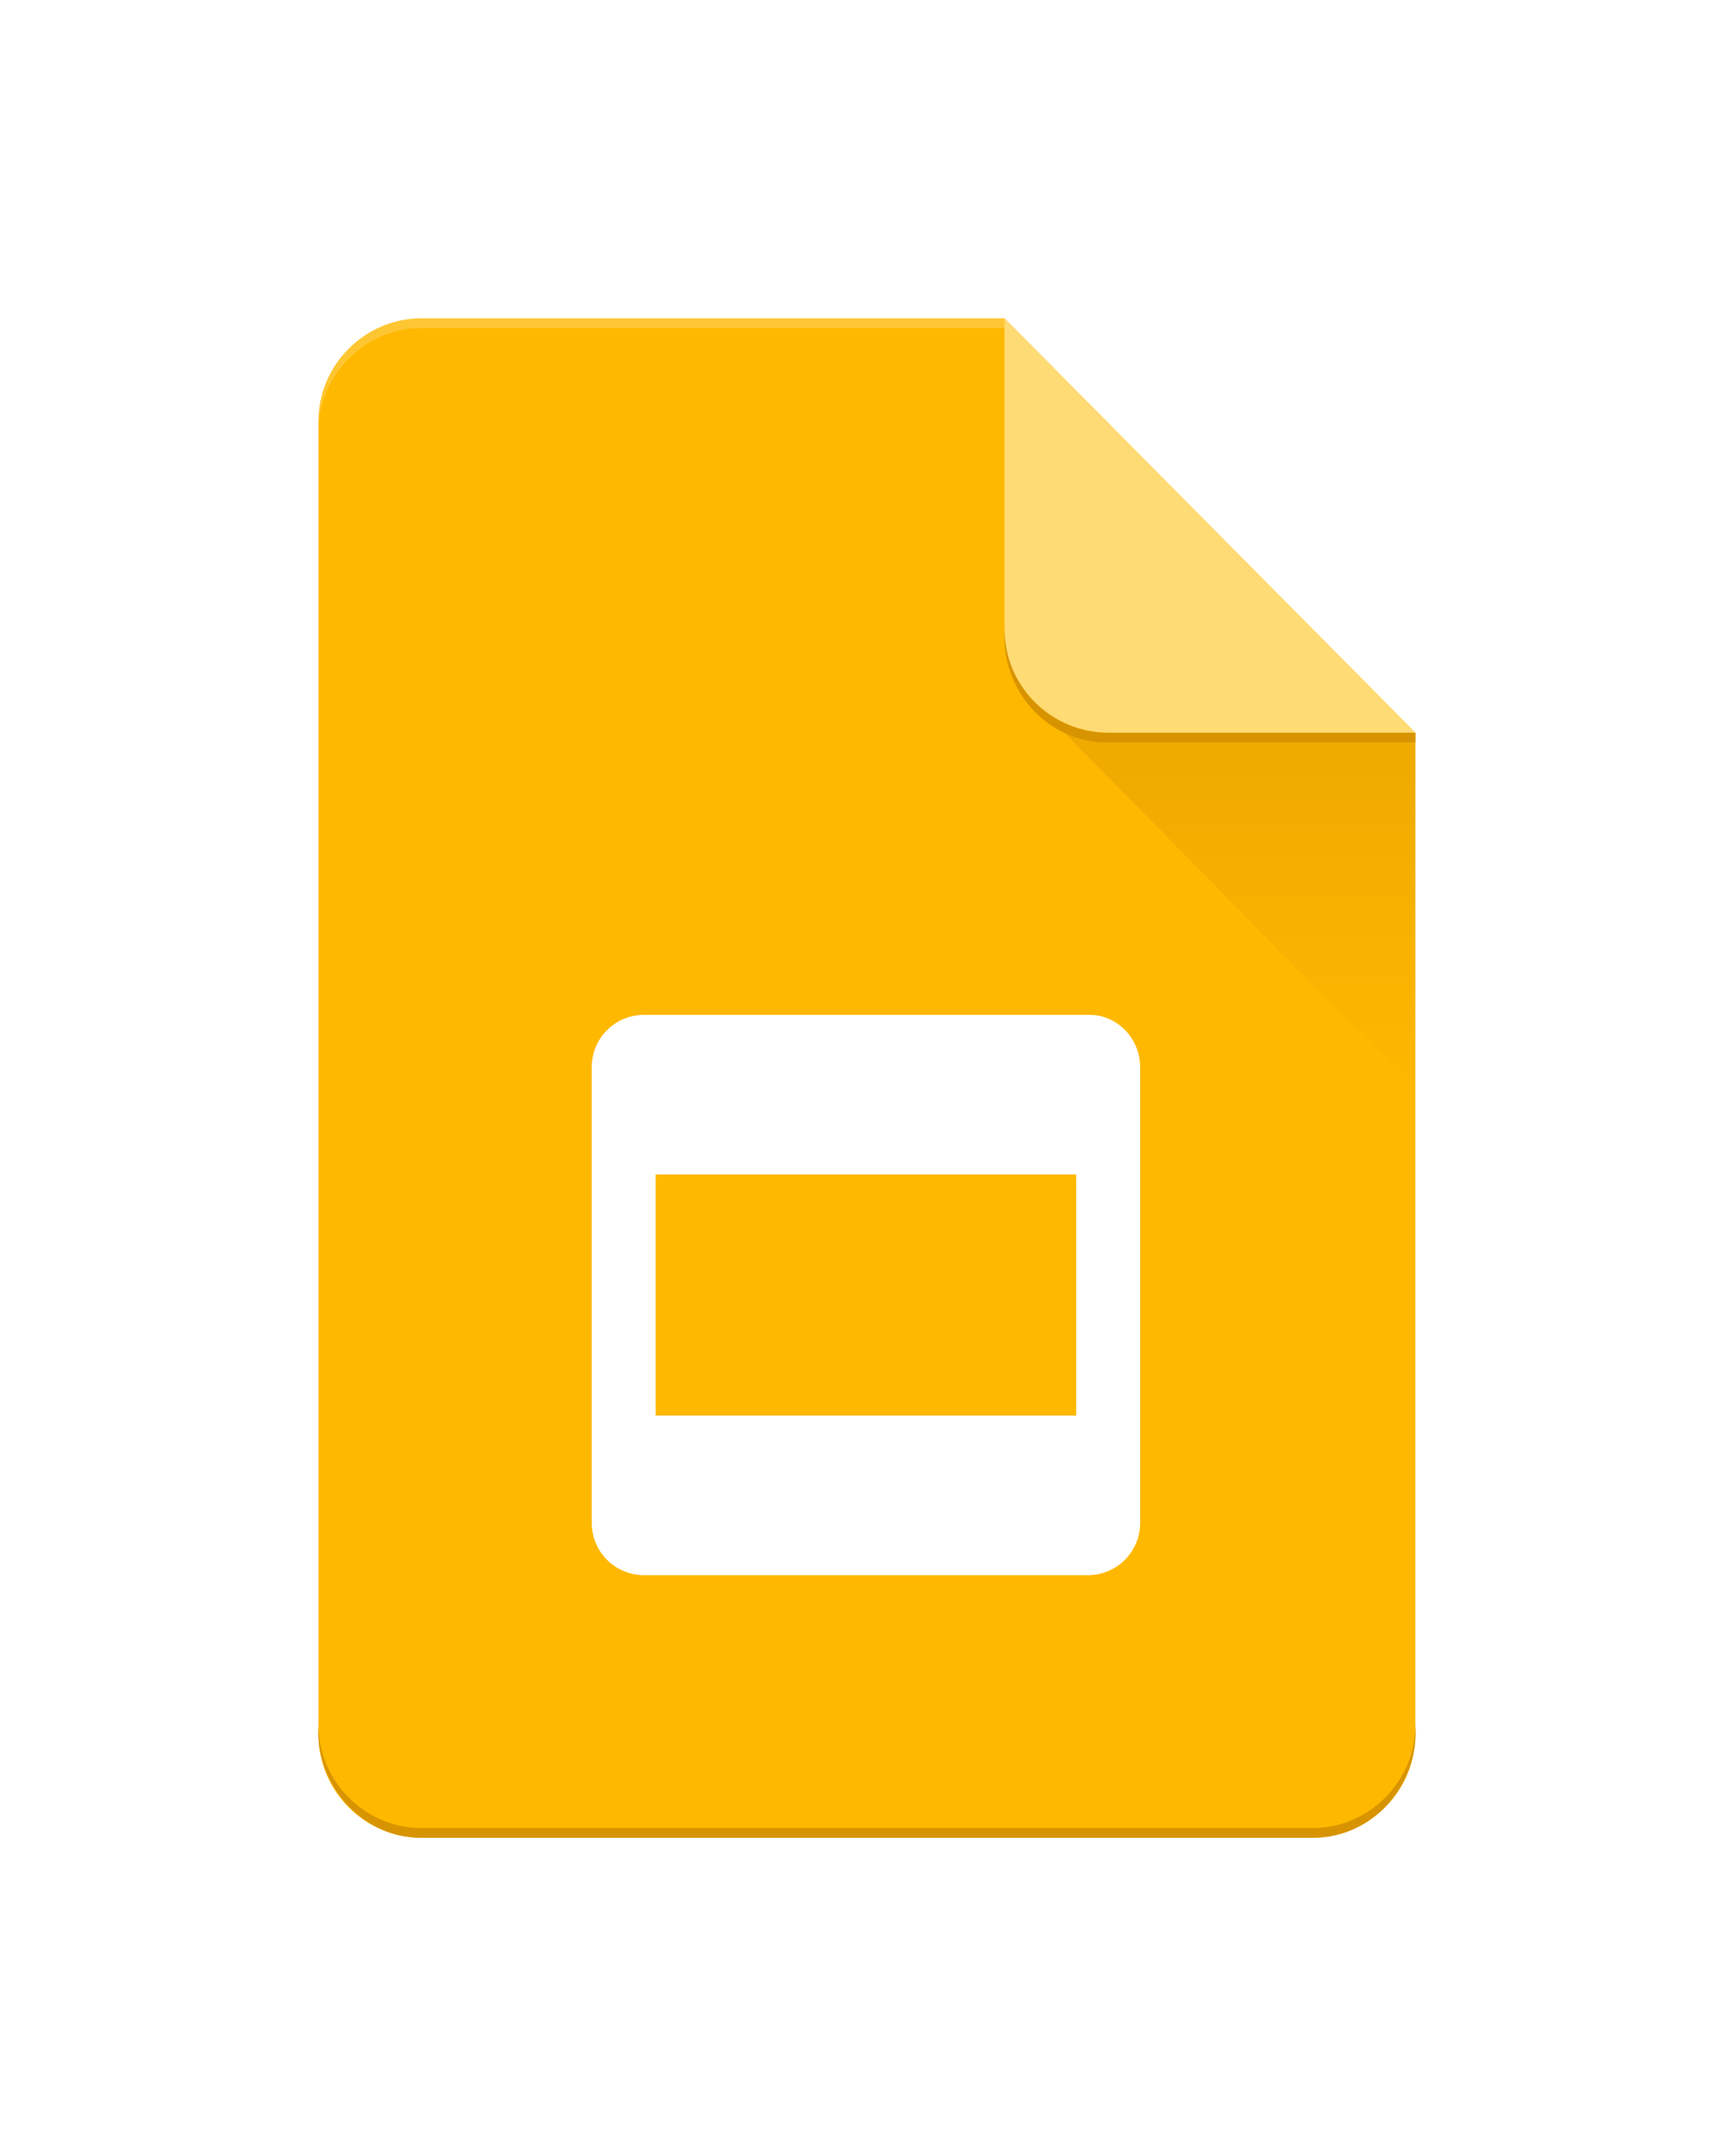
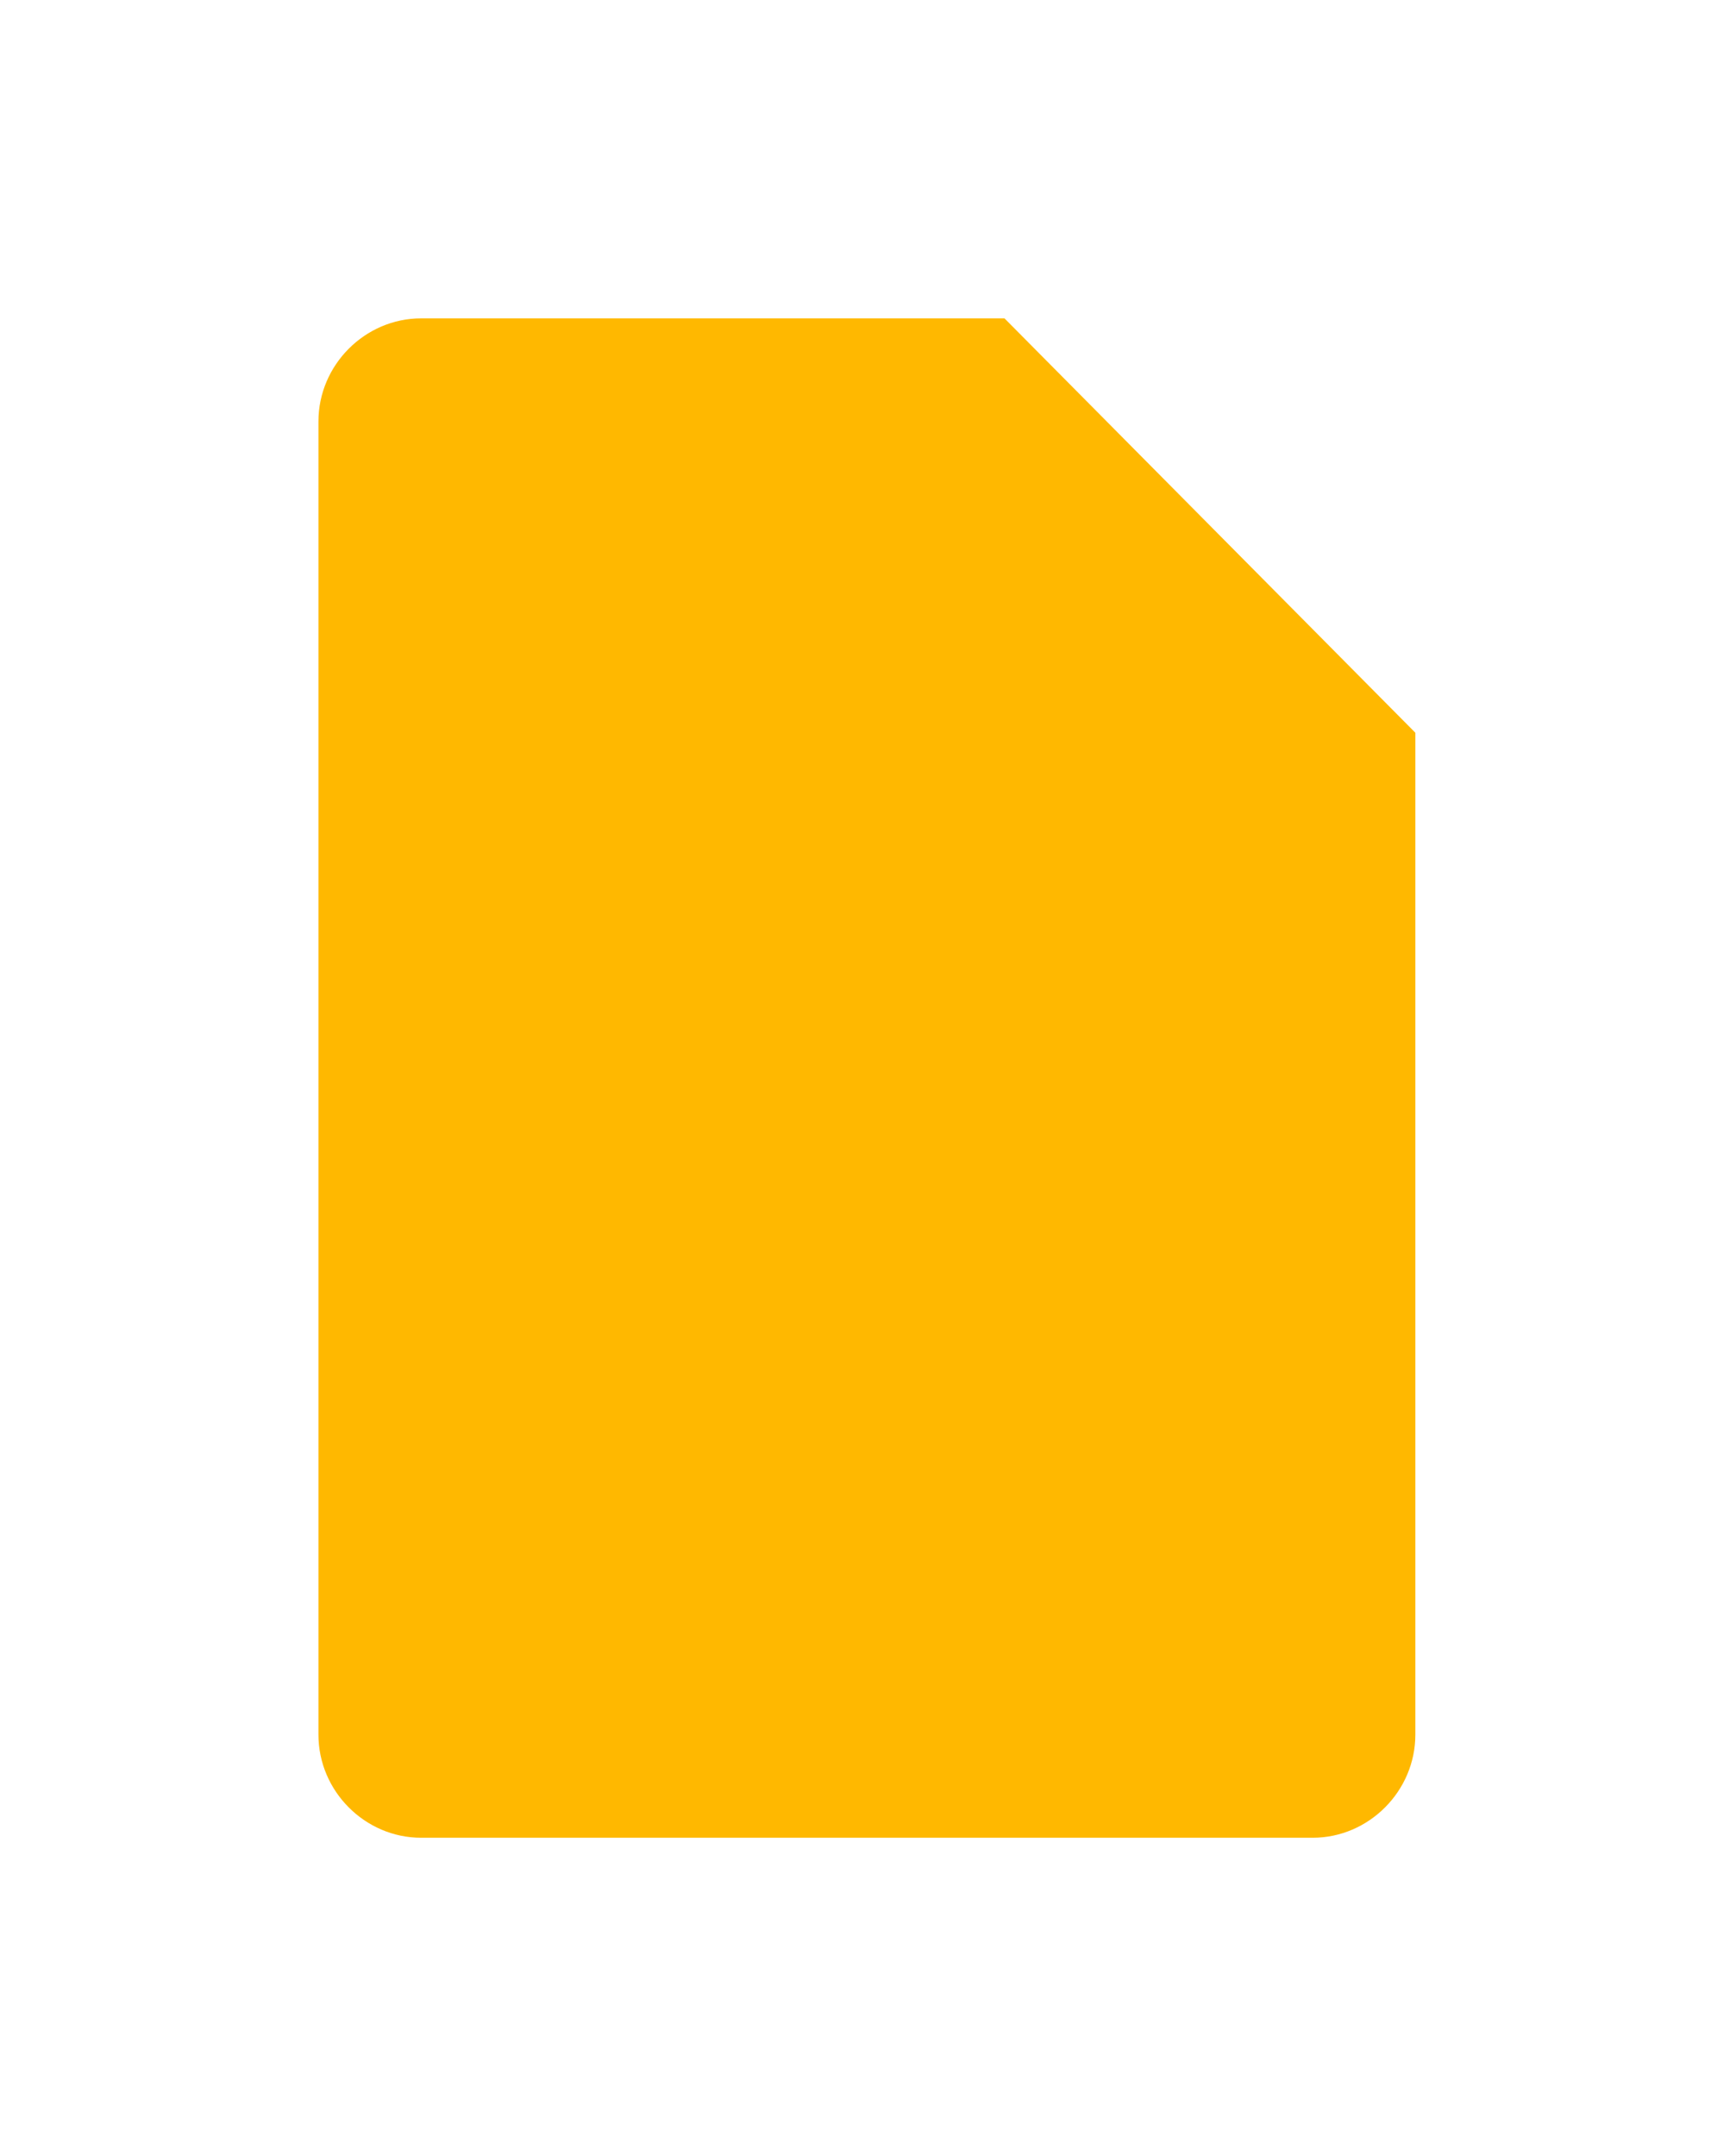
<svg xmlns="http://www.w3.org/2000/svg" width="120" height="149" viewBox="0 0 120 149" fill="none">
  <g filter="url(#filter0_d_240_200)">
    <path d="M69.434 18H29.112C25.227 18 22.012 21.225 22.012 25.125V115.875C22.012 119.775 25.227 123 29.112 123H90.736C94.621 123 97.835 119.775 97.835 115.875V46.637L69.434 18Z" fill="#FFB800" />
-     <path d="M71.586 44.621L97.845 71.24V46.639L71.586 44.621Z" fill="url(#paint0_linear_240_200)" />
-     <path d="M69.438 39.512C69.438 43.41 72.655 46.637 76.673 46.637H97.84L69.438 18V39.512Z" fill="#FFDB75" />
-     <path d="M29.116 18C24.963 18 21.747 21.63 22.016 25.798C22.016 21.898 25.231 18.673 29.116 18.673H69.44V18H29.116Z" fill="white" fill-opacity="0.2" />
-     <path d="M90.74 122.329H29.116C25.231 122.329 22.016 119.104 22.016 115.204C21.747 119.237 24.963 123.002 29.116 123.002H90.74C94.893 123.002 98.109 119.372 97.841 115.204C97.841 119.104 94.625 122.329 90.74 122.329ZM76.541 46.637C72.656 46.637 69.44 43.412 69.44 39.512C69.172 43.68 72.388 47.31 76.541 47.31H97.841V46.637H76.541Z" fill="#D79400" />
-     <path d="M75.331 66.133H44.519C42.509 66.133 40.902 67.745 40.902 69.761V101.222C40.902 103.237 42.509 104.852 44.521 104.852H75.196C77.206 104.852 78.815 103.239 78.815 101.222V69.761C78.815 67.745 77.206 66.133 75.331 66.133ZM74.394 93.827H45.324V77.158H74.394V93.827Z" fill="white" />
  </g>
  <defs>
    <filter id="filter0_d_240_200" x="0" y="0" width="119.856" height="149.002" filterUnits="userSpaceOnUse" color-interpolation-filters="sRGB">
      <feFlood flood-opacity="0" result="BackgroundImageFix" />
      <feColorMatrix in="SourceAlpha" type="matrix" values="0 0 0 0 0 0 0 0 0 0 0 0 0 0 0 0 0 0 127 0" result="hardAlpha" />
      <feOffset dy="4" />
      <feGaussianBlur stdDeviation="11" />
      <feComposite in2="hardAlpha" operator="out" />
      <feColorMatrix type="matrix" values="0 0 0 0 0 0 0 0 0 0 0 0 0 0 0 0 0 0 0.16 0" />
      <feBlend mode="normal" in2="BackgroundImageFix" result="effect1_dropShadow_240_200" />
      <feBlend mode="normal" in="SourceGraphic" in2="effect1_dropShadow_240_200" result="shape" />
    </filter>
    <linearGradient id="paint0_linear_240_200" x1="84.718" y1="46.888" x2="84.718" y2="71.18" gradientUnits="userSpaceOnUse">
      <stop stop-color="#D79400" stop-opacity="0.4" />
      <stop offset="1" stop-color="#D79400" stop-opacity="0.02" />
    </linearGradient>
  </defs>
</svg>